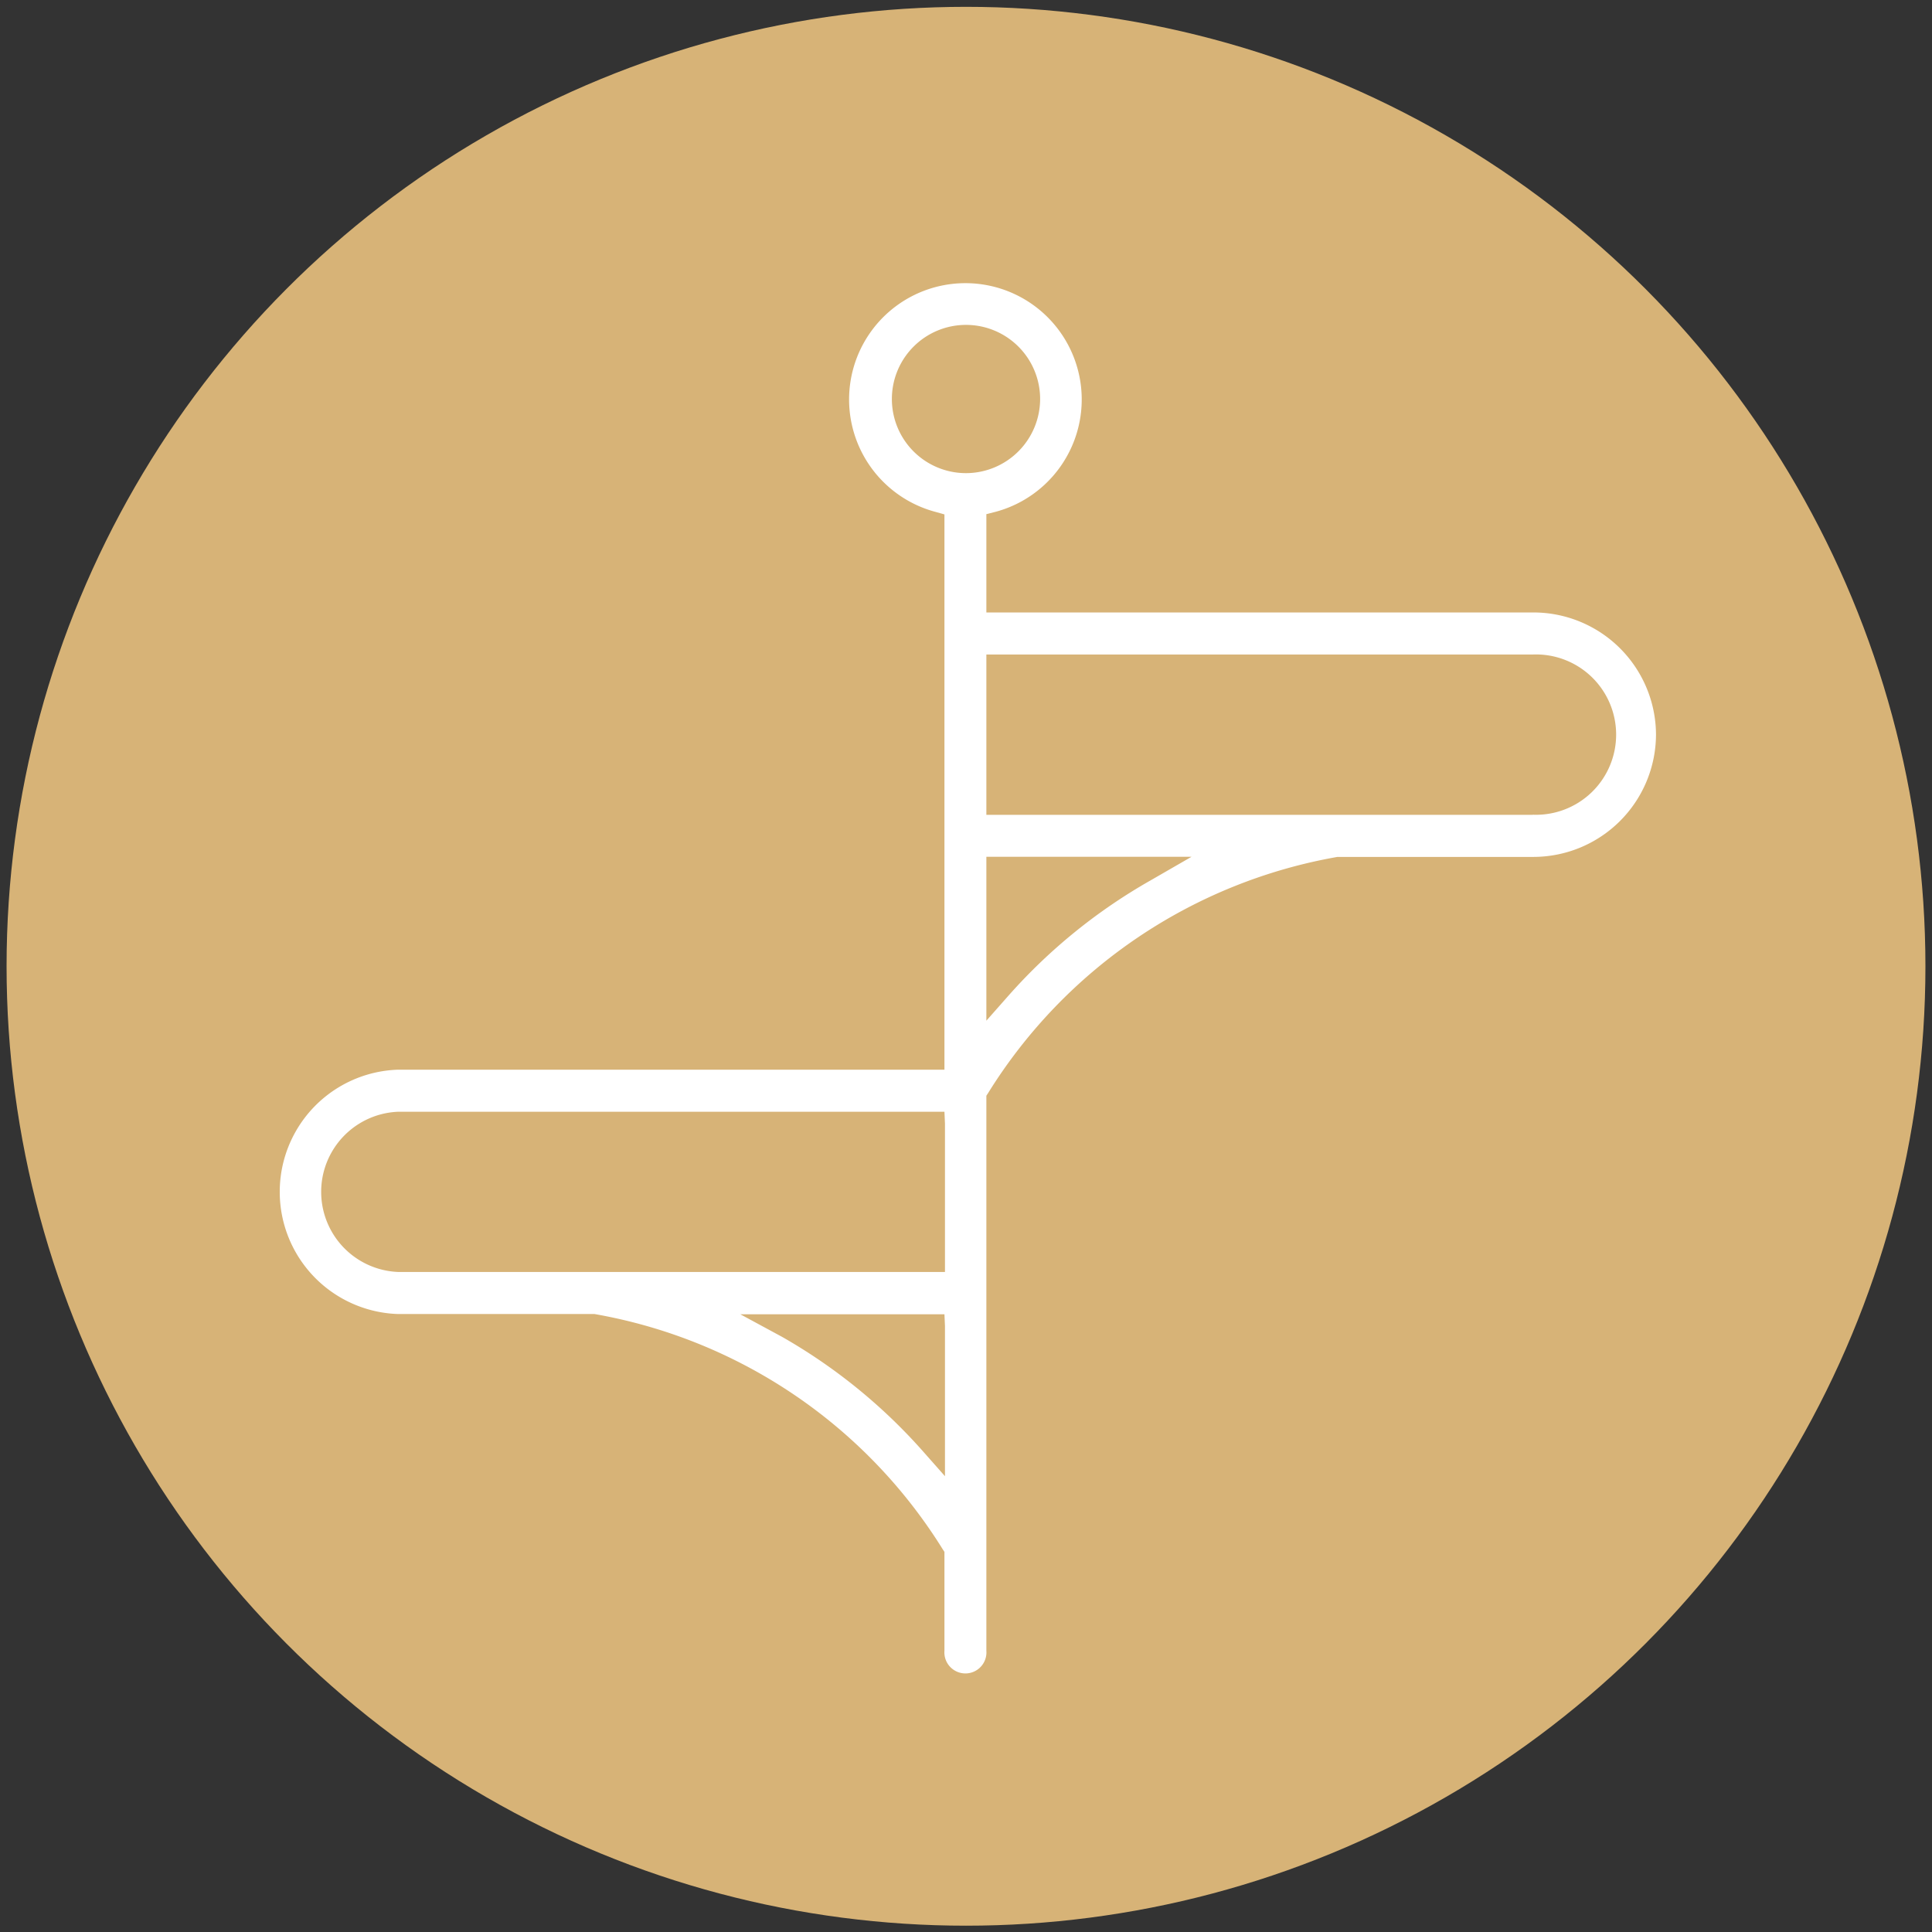
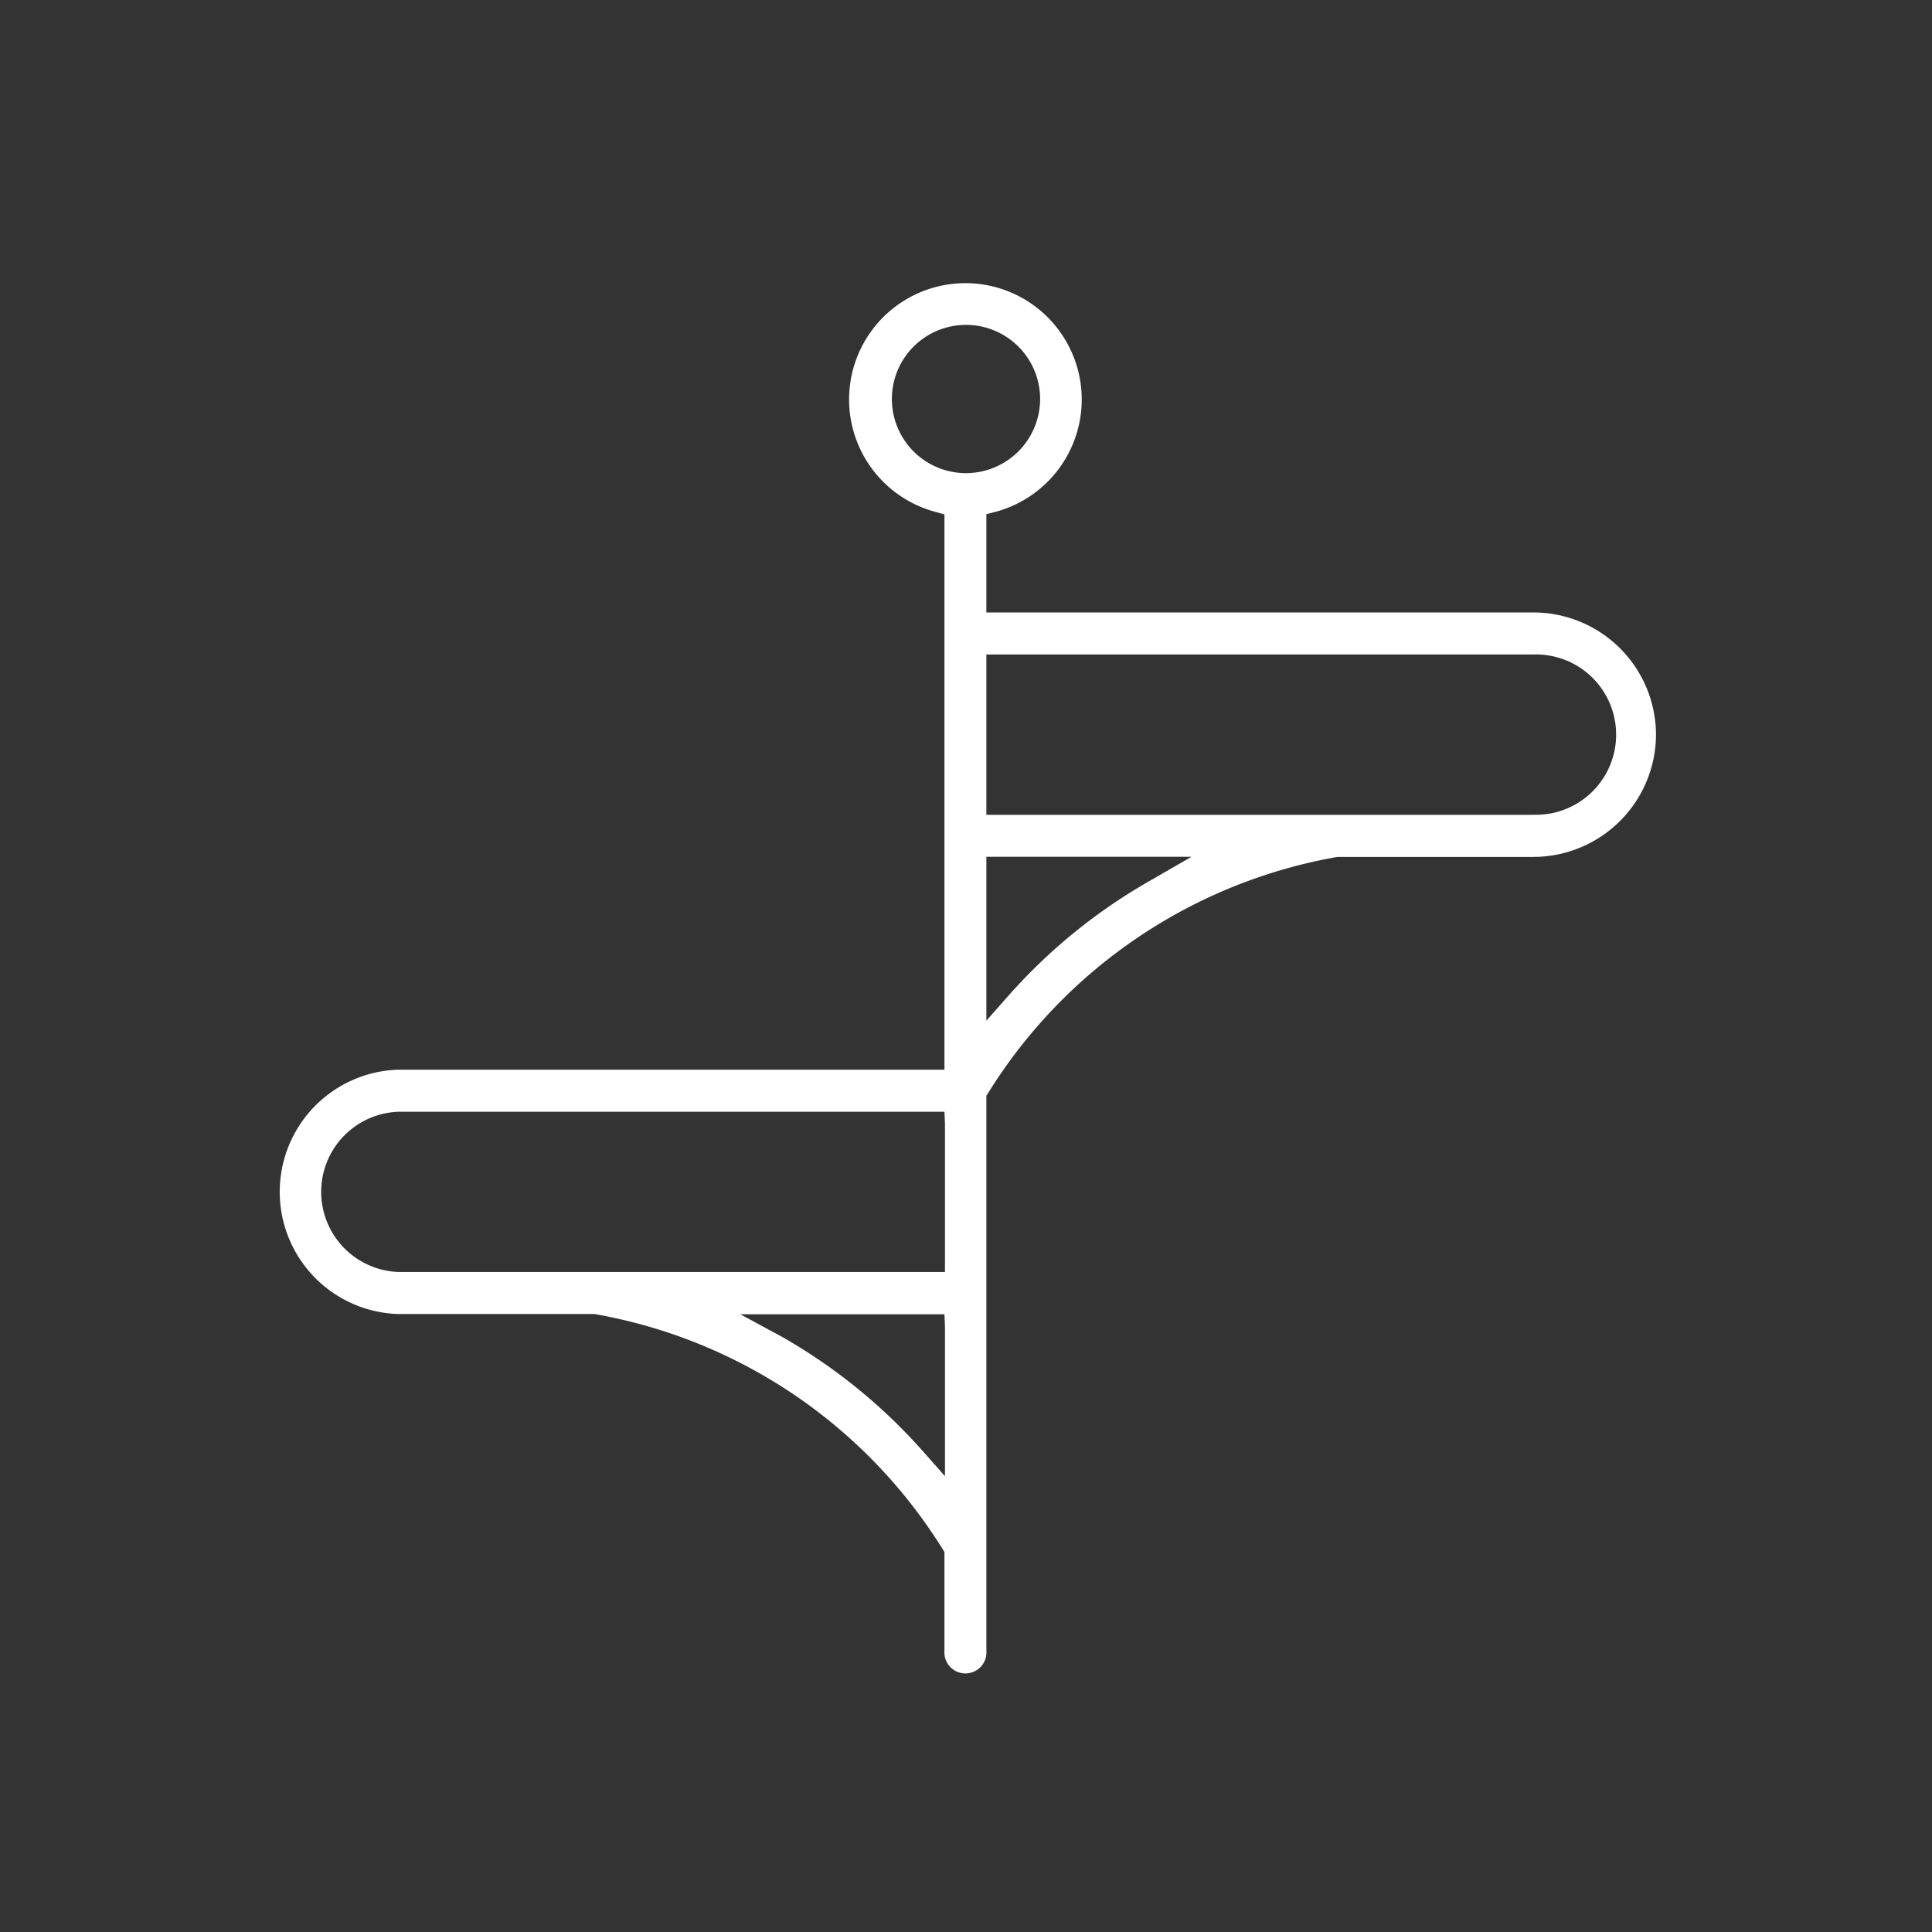
<svg xmlns="http://www.w3.org/2000/svg" id="Layer_1" data-name="Layer 1" viewBox="0 0 147 147">
  <rect x="0" y="0" width="147" height="147" fill="#333333" stroke="none" />
  <defs>
    <style>.cls-1{fill:#d7b377;}.cls-2{fill:#fff;}</style>
  </defs>
  <title>Educational Signage</title>
-   <circle class="cls-1" cx="73.5" cy="73.52" r="73" />
-   <path class="cls-2" d="M126,55.89a9.33,9.33,0,0,0-9.33-9.29H75.05V39.12l.71-.18a8.85,8.85,0,1,0-4.61,0l.71.2V81.39H30.28a9.3,9.3,0,0,0,0,18.59H45.23a39.13,39.13,0,0,1,26.48,17.87l.15.23v7.52a1.6,1.6,0,1,0,3.19,0V83.37l.15-.23A39.24,39.24,0,0,1,101.76,65.2h14.86A9.34,9.34,0,0,0,126,55.89Zm-54.1,45v11.43l-1.67-1.89a42.26,42.26,0,0,0-10.72-8.71L56.33,100H71.86Zm0-15.39V96.78H30.29a6.1,6.1,0,0,1,0-12.19H71.86ZM73.5,36a5.64,5.64,0,1,1,5.64-5.64A5.65,5.65,0,0,1,73.5,36ZM87.52,67a42.31,42.31,0,0,0-10.8,8.77l-1.67,1.89V65.19H90.66Zm29.1-5H75.05V49.8h41.57a6.1,6.1,0,1,1,0,12.19Z" />
+   <path class="cls-2" d="M126,55.89a9.33,9.33,0,0,0-9.33-9.29H75.05V39.12l.71-.18a8.85,8.85,0,1,0-4.61,0l.71.2V81.39H30.28a9.3,9.3,0,0,0,0,18.59H45.23a39.13,39.13,0,0,1,26.48,17.87l.15.23v7.52a1.6,1.6,0,1,0,3.19,0V83.37l.15-.23A39.24,39.24,0,0,1,101.76,65.2h14.86A9.34,9.34,0,0,0,126,55.89Zm-54.1,45v11.43l-1.67-1.89a42.26,42.26,0,0,0-10.72-8.71L56.33,100H71.86Zm0-15.39V96.78H30.29a6.1,6.1,0,0,1,0-12.19H71.86ZM73.5,36a5.64,5.64,0,1,1,5.64-5.64A5.65,5.65,0,0,1,73.5,36ZM87.52,67a42.31,42.31,0,0,0-10.8,8.77l-1.67,1.89V65.19H90.66Zm29.1-5H75.05V49.8h41.57a6.1,6.1,0,1,1,0,12.19" />
</svg>